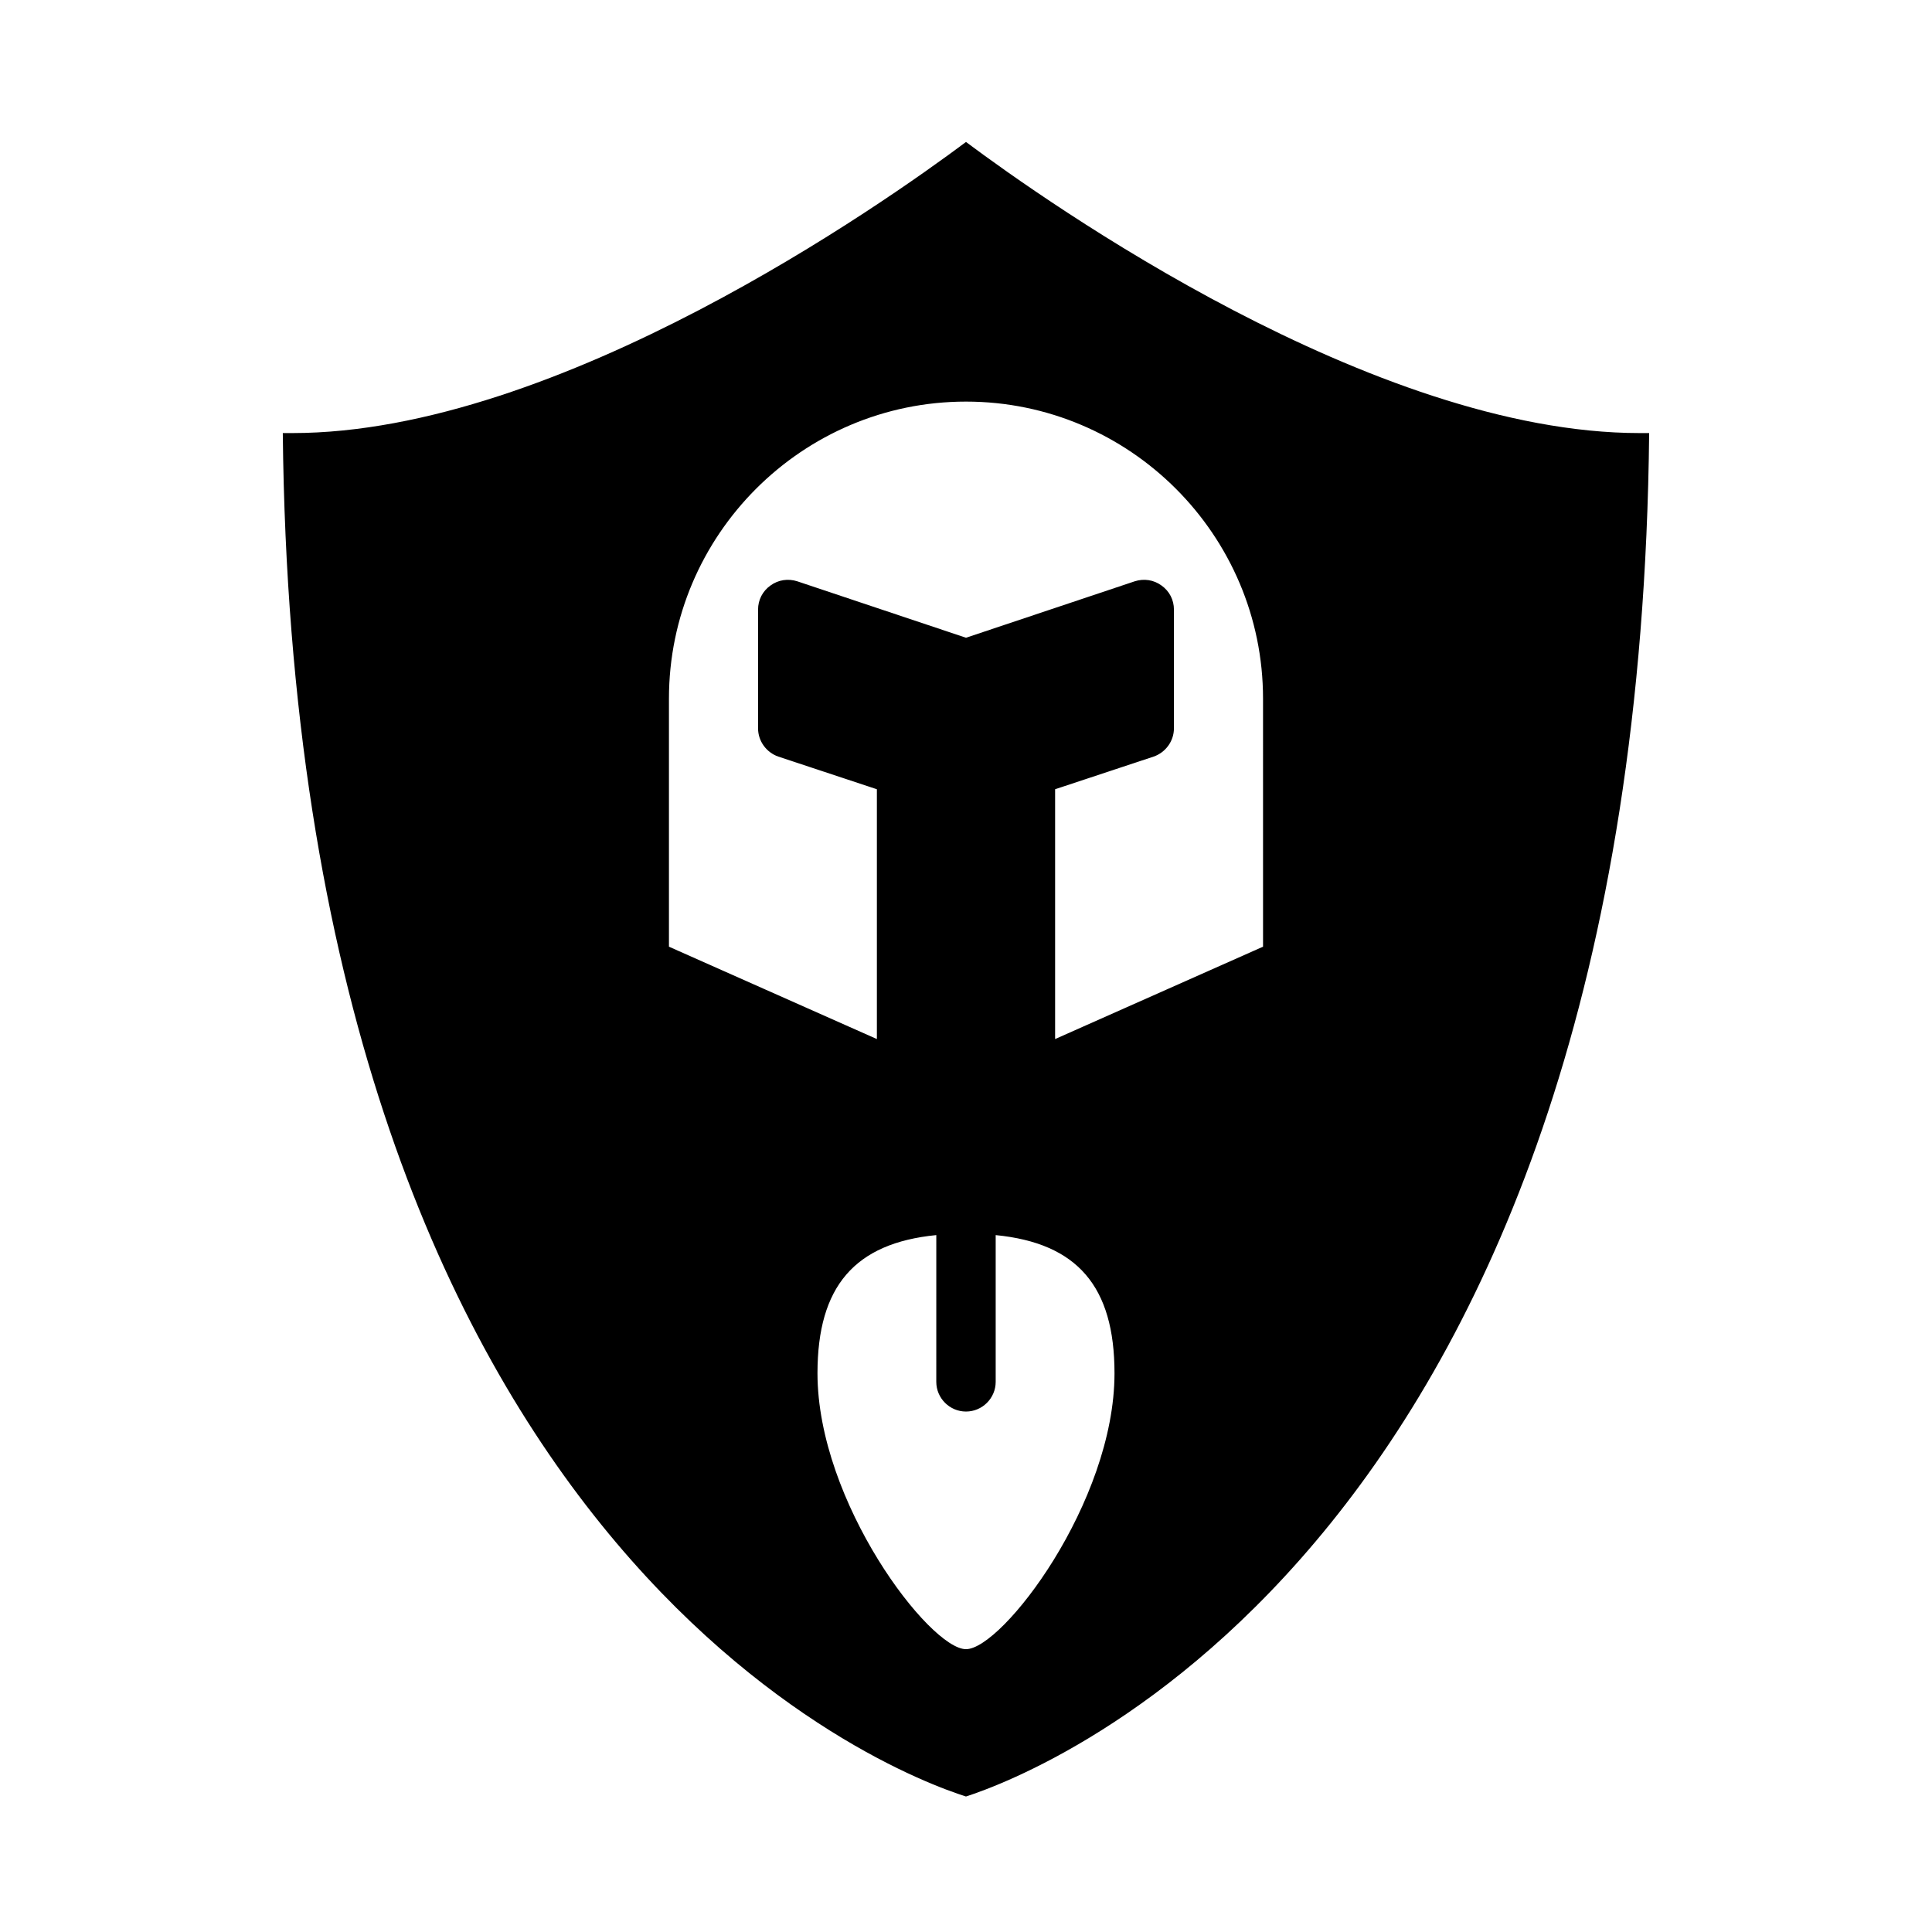
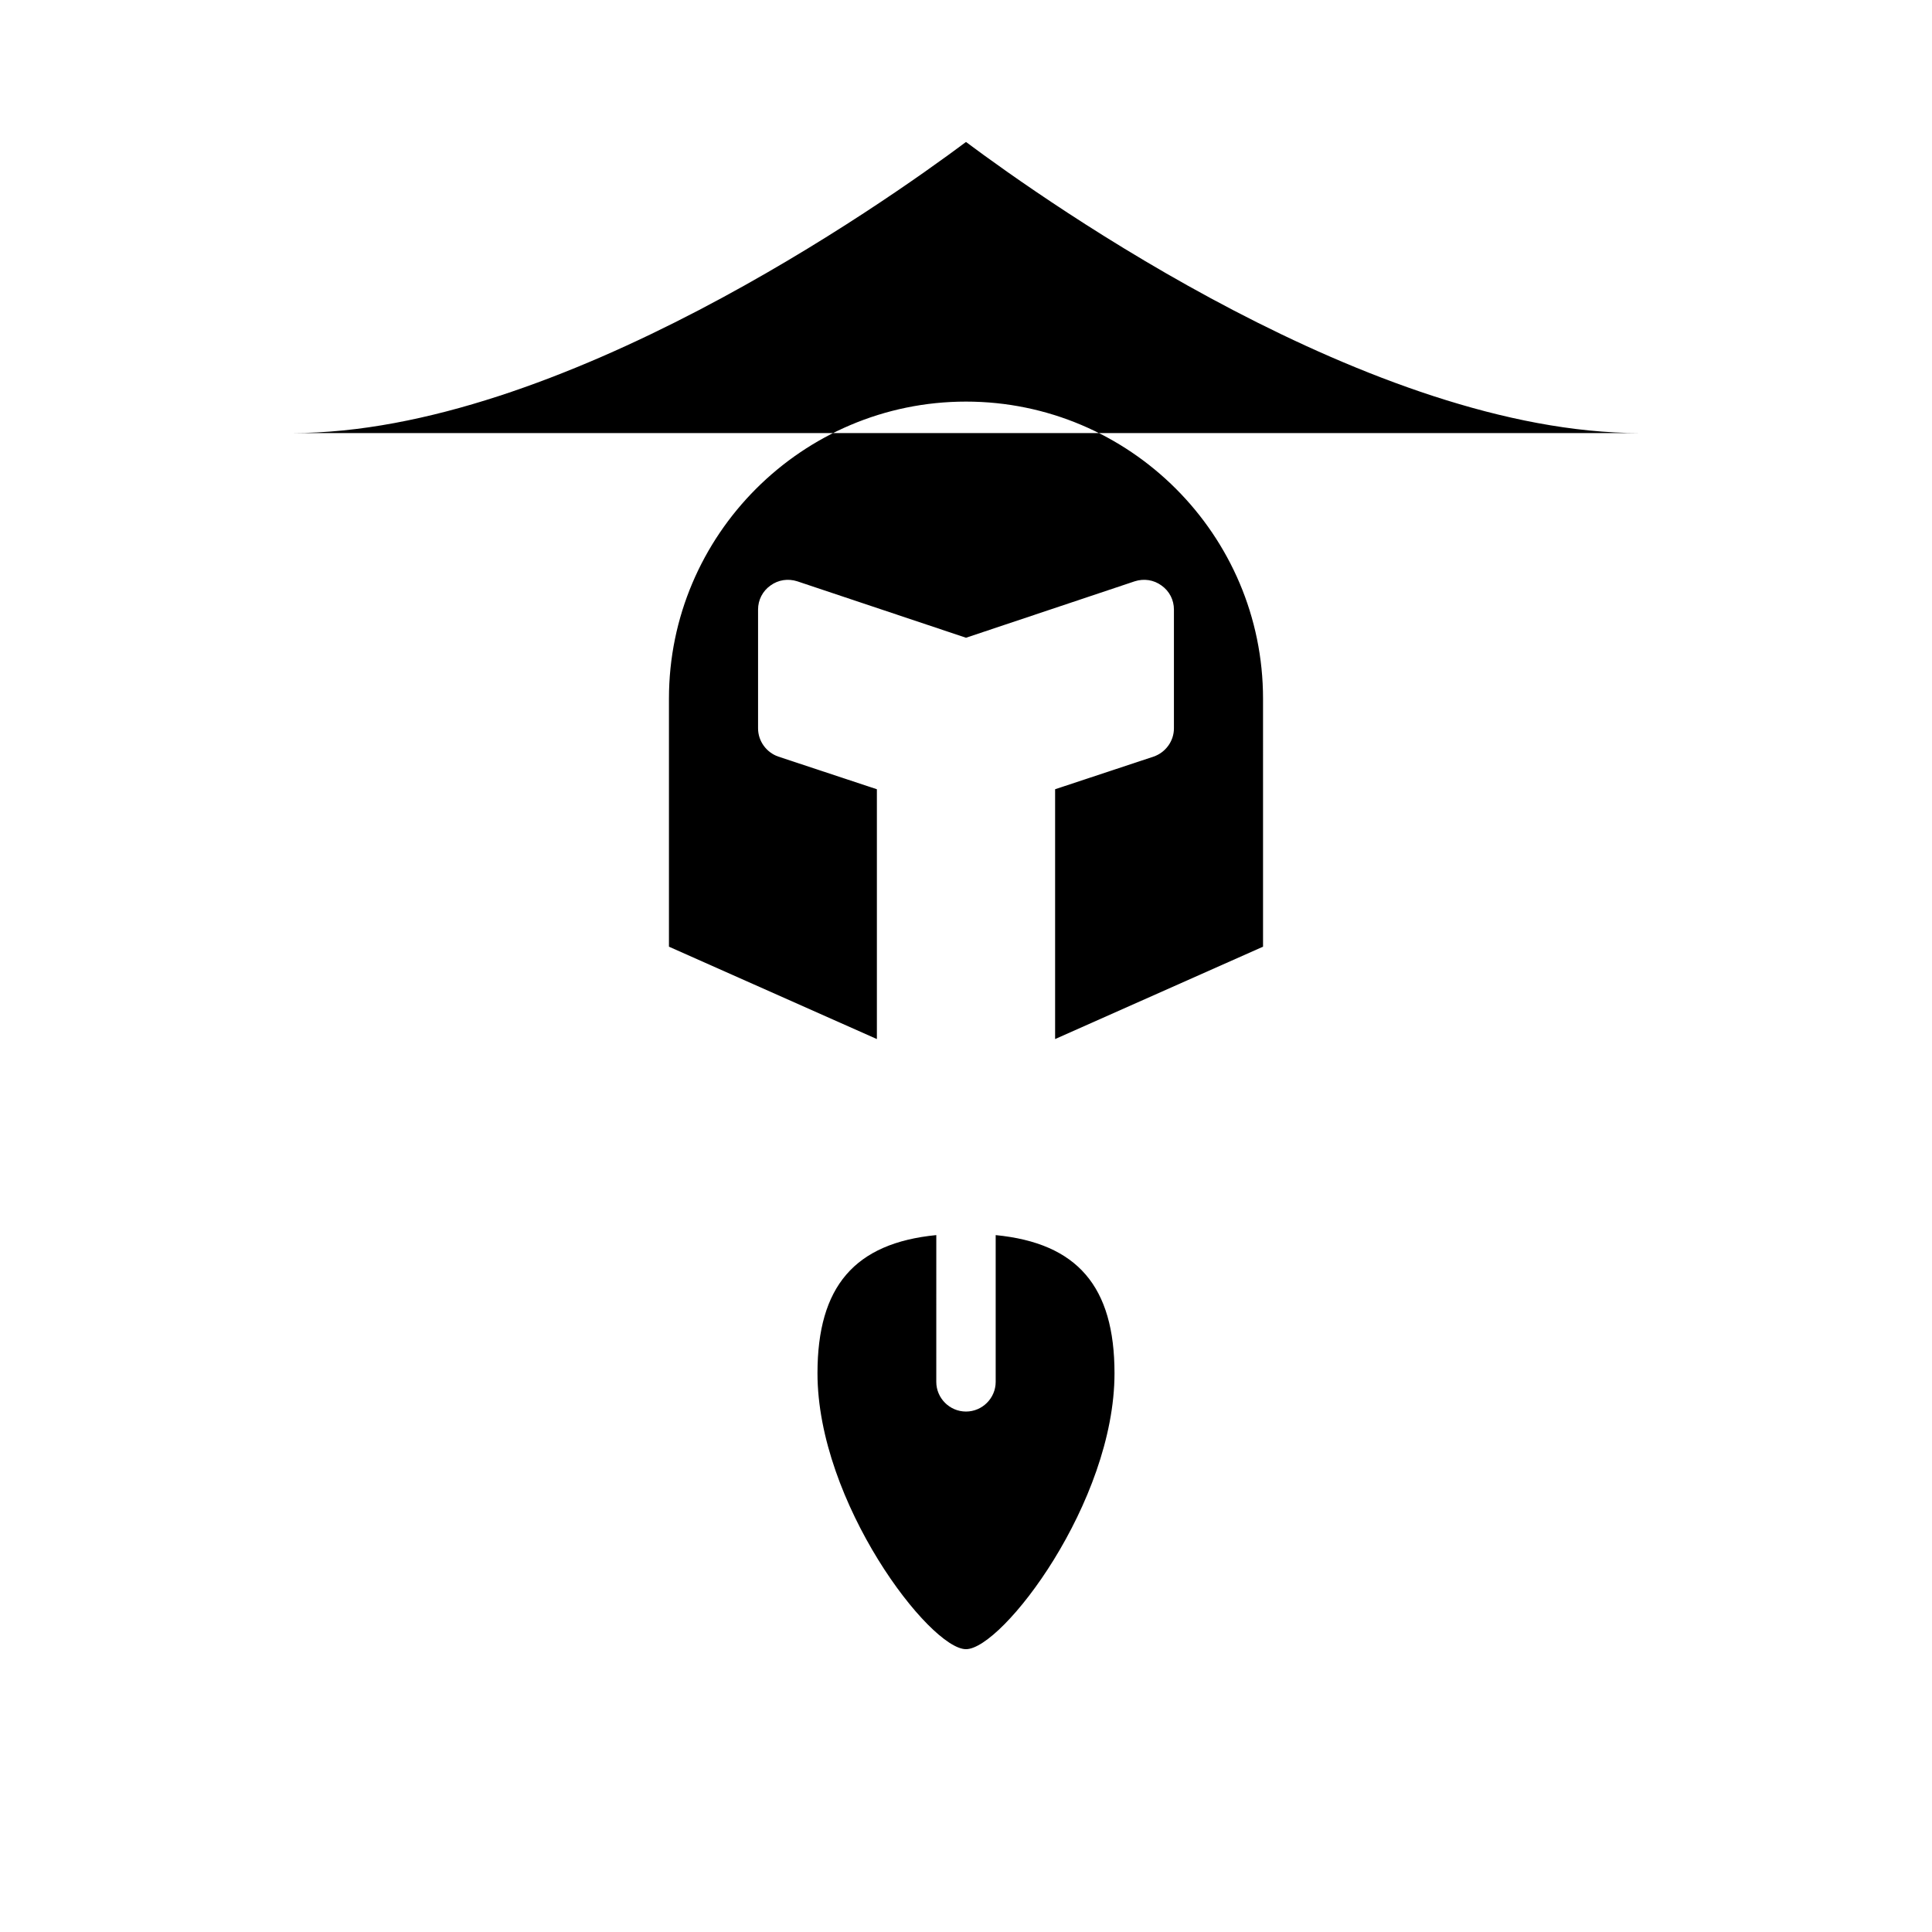
<svg xmlns="http://www.w3.org/2000/svg" fill="#000000" width="800px" height="800px" version="1.1" viewBox="144 144 512 512">
-   <path d="m578.54 258.77c-70.613 0-157.05-61.086-178.54-77.145-21.492 16.059-107.93 77.145-178.54 77.145h-2.516c2.992 295.59 161.61 355.19 181.05 361.32 19.285-6.219 178.07-66.441 181.05-361.32zm-178.54 322.28c-9.605 0-39.359-38.887-39.359-73.133 0-22.984 9.84-34.48 31.488-36.605l-0.004 38.891c0 4.328 3.543 7.871 7.871 7.871s7.871-3.543 7.871-7.871v-38.887c21.648 2.125 31.488 13.617 31.488 36.605 0.004 34.242-29.754 73.129-39.355 73.129zm78.719-186.17-55.105 24.48v-66.203l26.137-8.66c3.148-1.102 5.352-4.094 5.352-7.477v-31.488c0-2.519-1.18-4.879-3.305-6.375-2.047-1.496-4.644-1.891-7.086-1.105l-44.711 14.957-44.715-14.957c-2.441-0.785-5.039-0.391-7.086 1.102-2.125 1.496-3.305 3.859-3.305 6.379v31.488c0 3.387 2.203 6.375 5.352 7.481l26.137 8.656v66.203l-55.105-24.48v-65.734c0-43.375 35.344-78.719 78.719-78.719s78.719 35.344 78.719 78.719z" />
+   <path d="m578.54 258.77c-70.613 0-157.05-61.086-178.54-77.145-21.492 16.059-107.93 77.145-178.54 77.145h-2.516zm-178.54 322.28c-9.605 0-39.359-38.887-39.359-73.133 0-22.984 9.84-34.48 31.488-36.605l-0.004 38.891c0 4.328 3.543 7.871 7.871 7.871s7.871-3.543 7.871-7.871v-38.887c21.648 2.125 31.488 13.617 31.488 36.605 0.004 34.242-29.754 73.129-39.355 73.129zm78.719-186.17-55.105 24.48v-66.203l26.137-8.66c3.148-1.102 5.352-4.094 5.352-7.477v-31.488c0-2.519-1.18-4.879-3.305-6.375-2.047-1.496-4.644-1.891-7.086-1.105l-44.711 14.957-44.715-14.957c-2.441-0.785-5.039-0.391-7.086 1.102-2.125 1.496-3.305 3.859-3.305 6.379v31.488c0 3.387 2.203 6.375 5.352 7.481l26.137 8.656v66.203l-55.105-24.48v-65.734c0-43.375 35.344-78.719 78.719-78.719s78.719 35.344 78.719 78.719z" />
</svg>